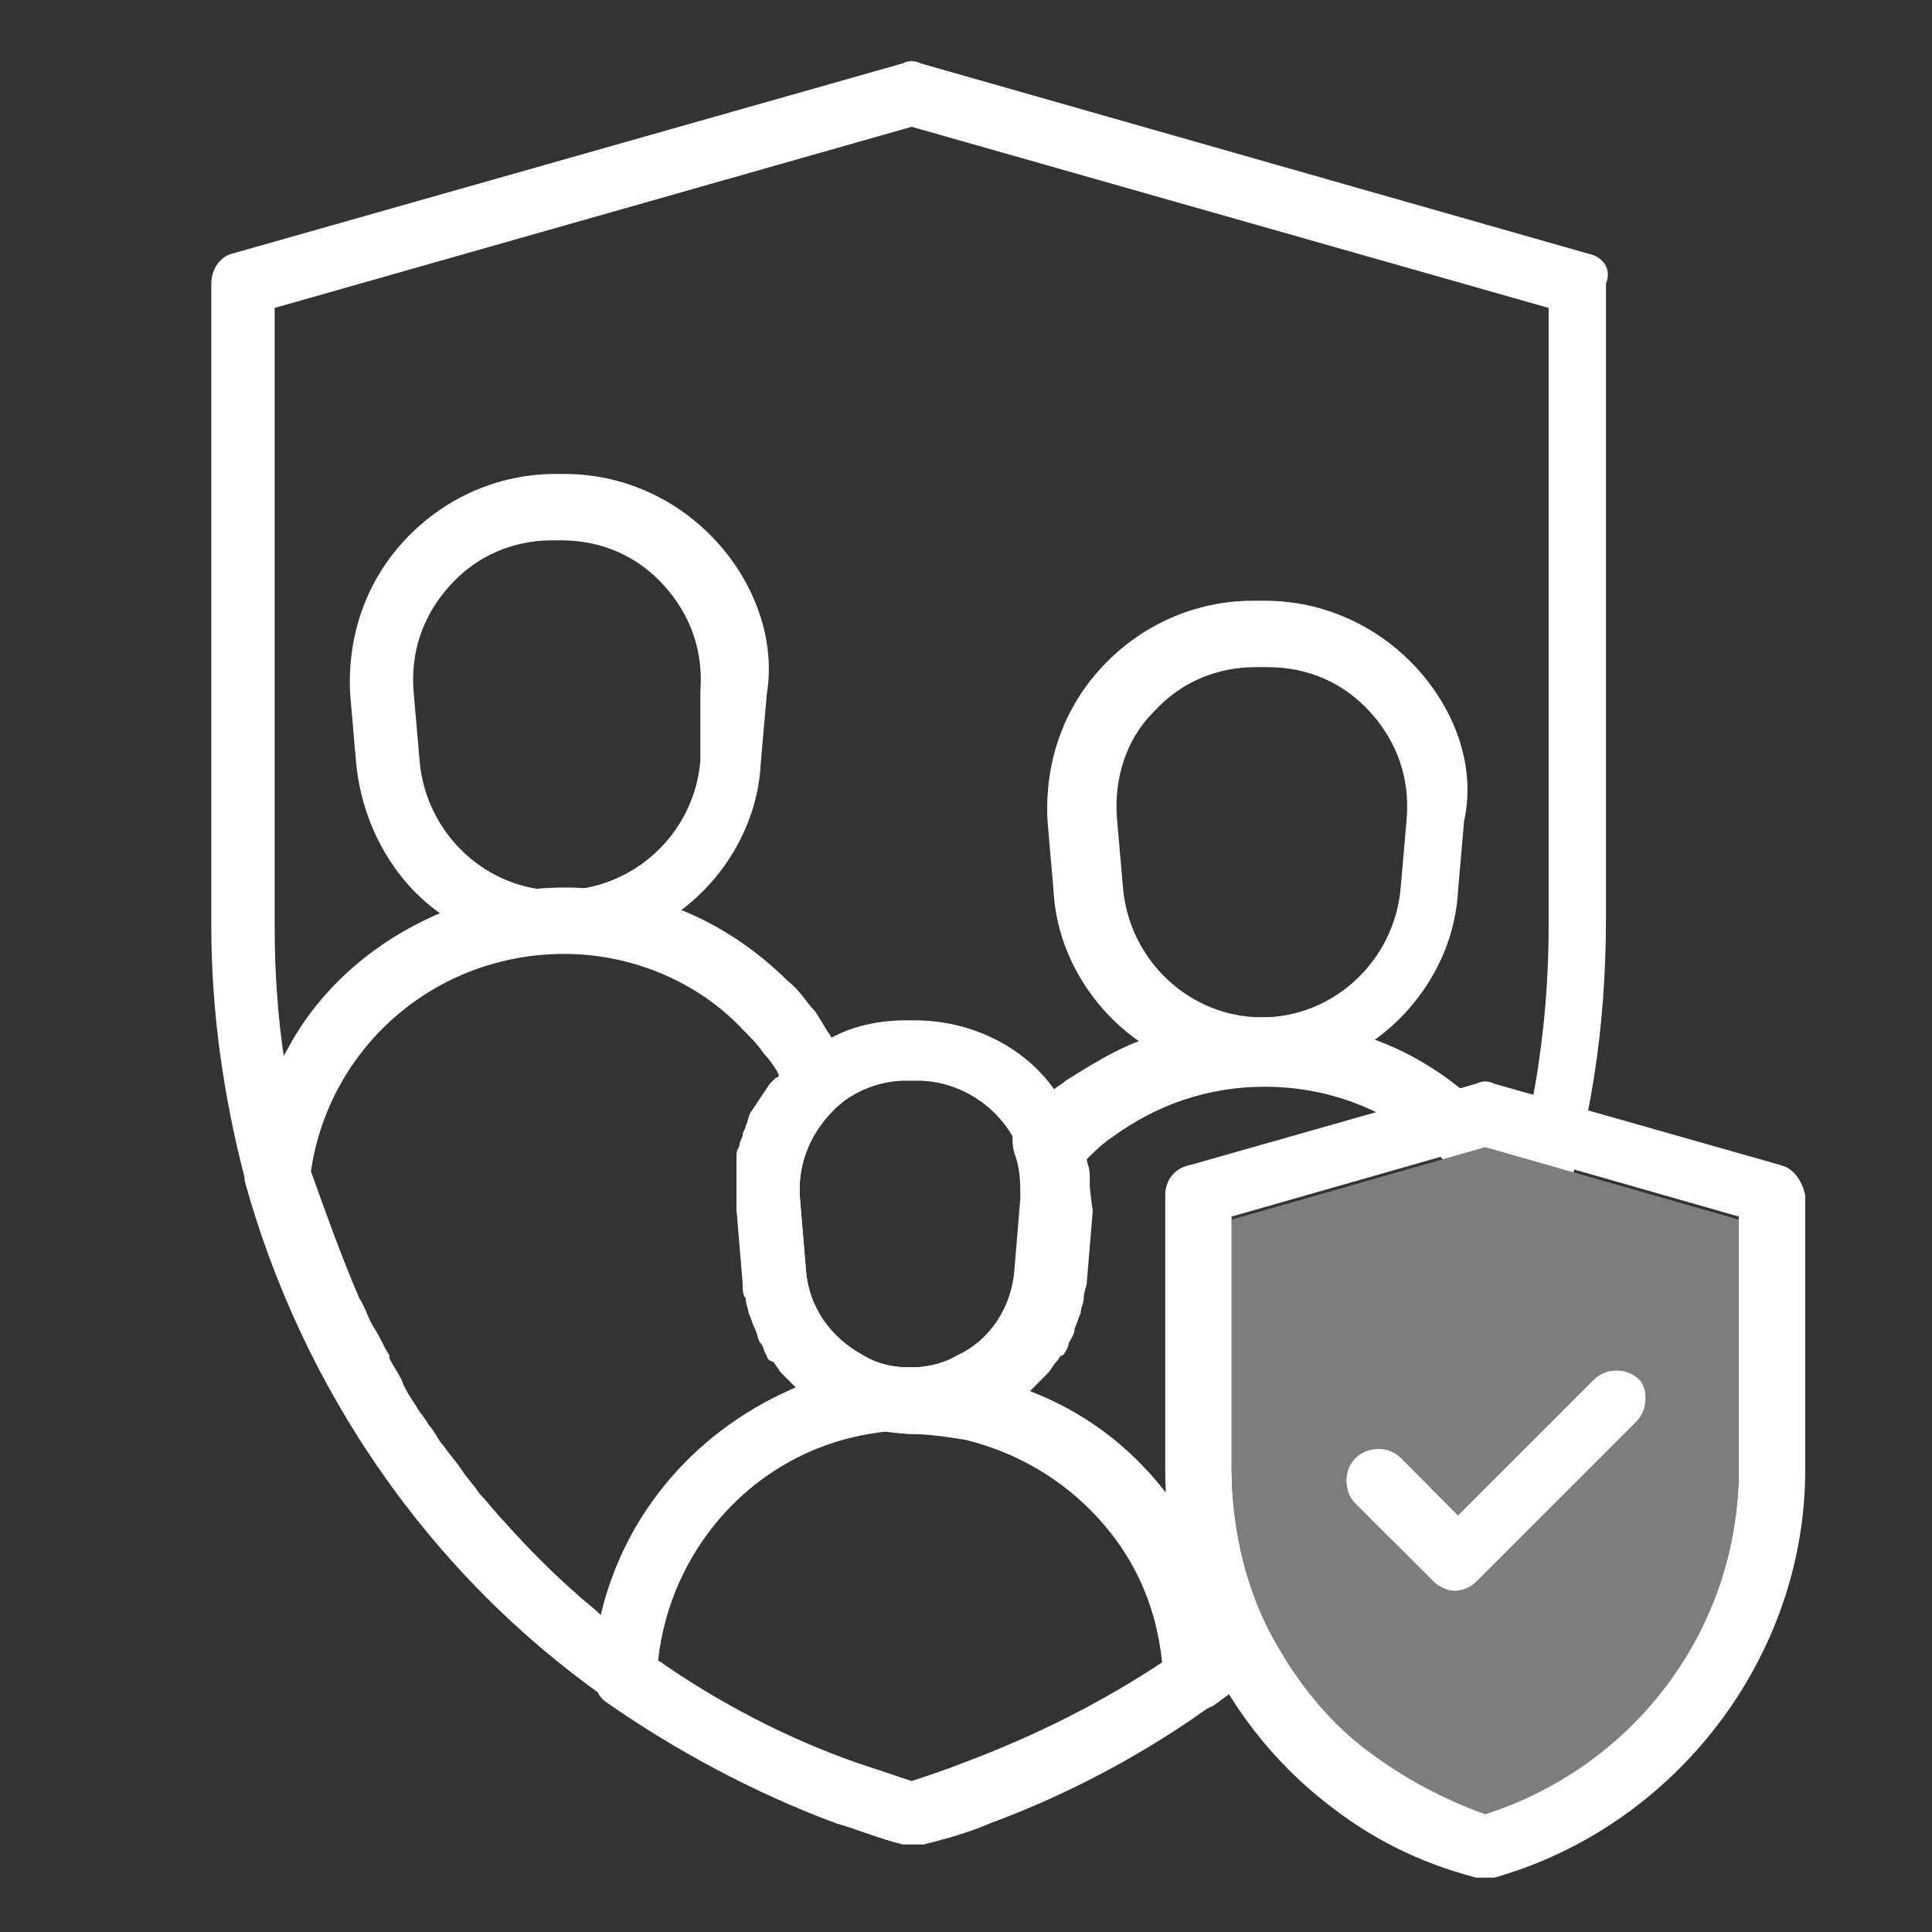
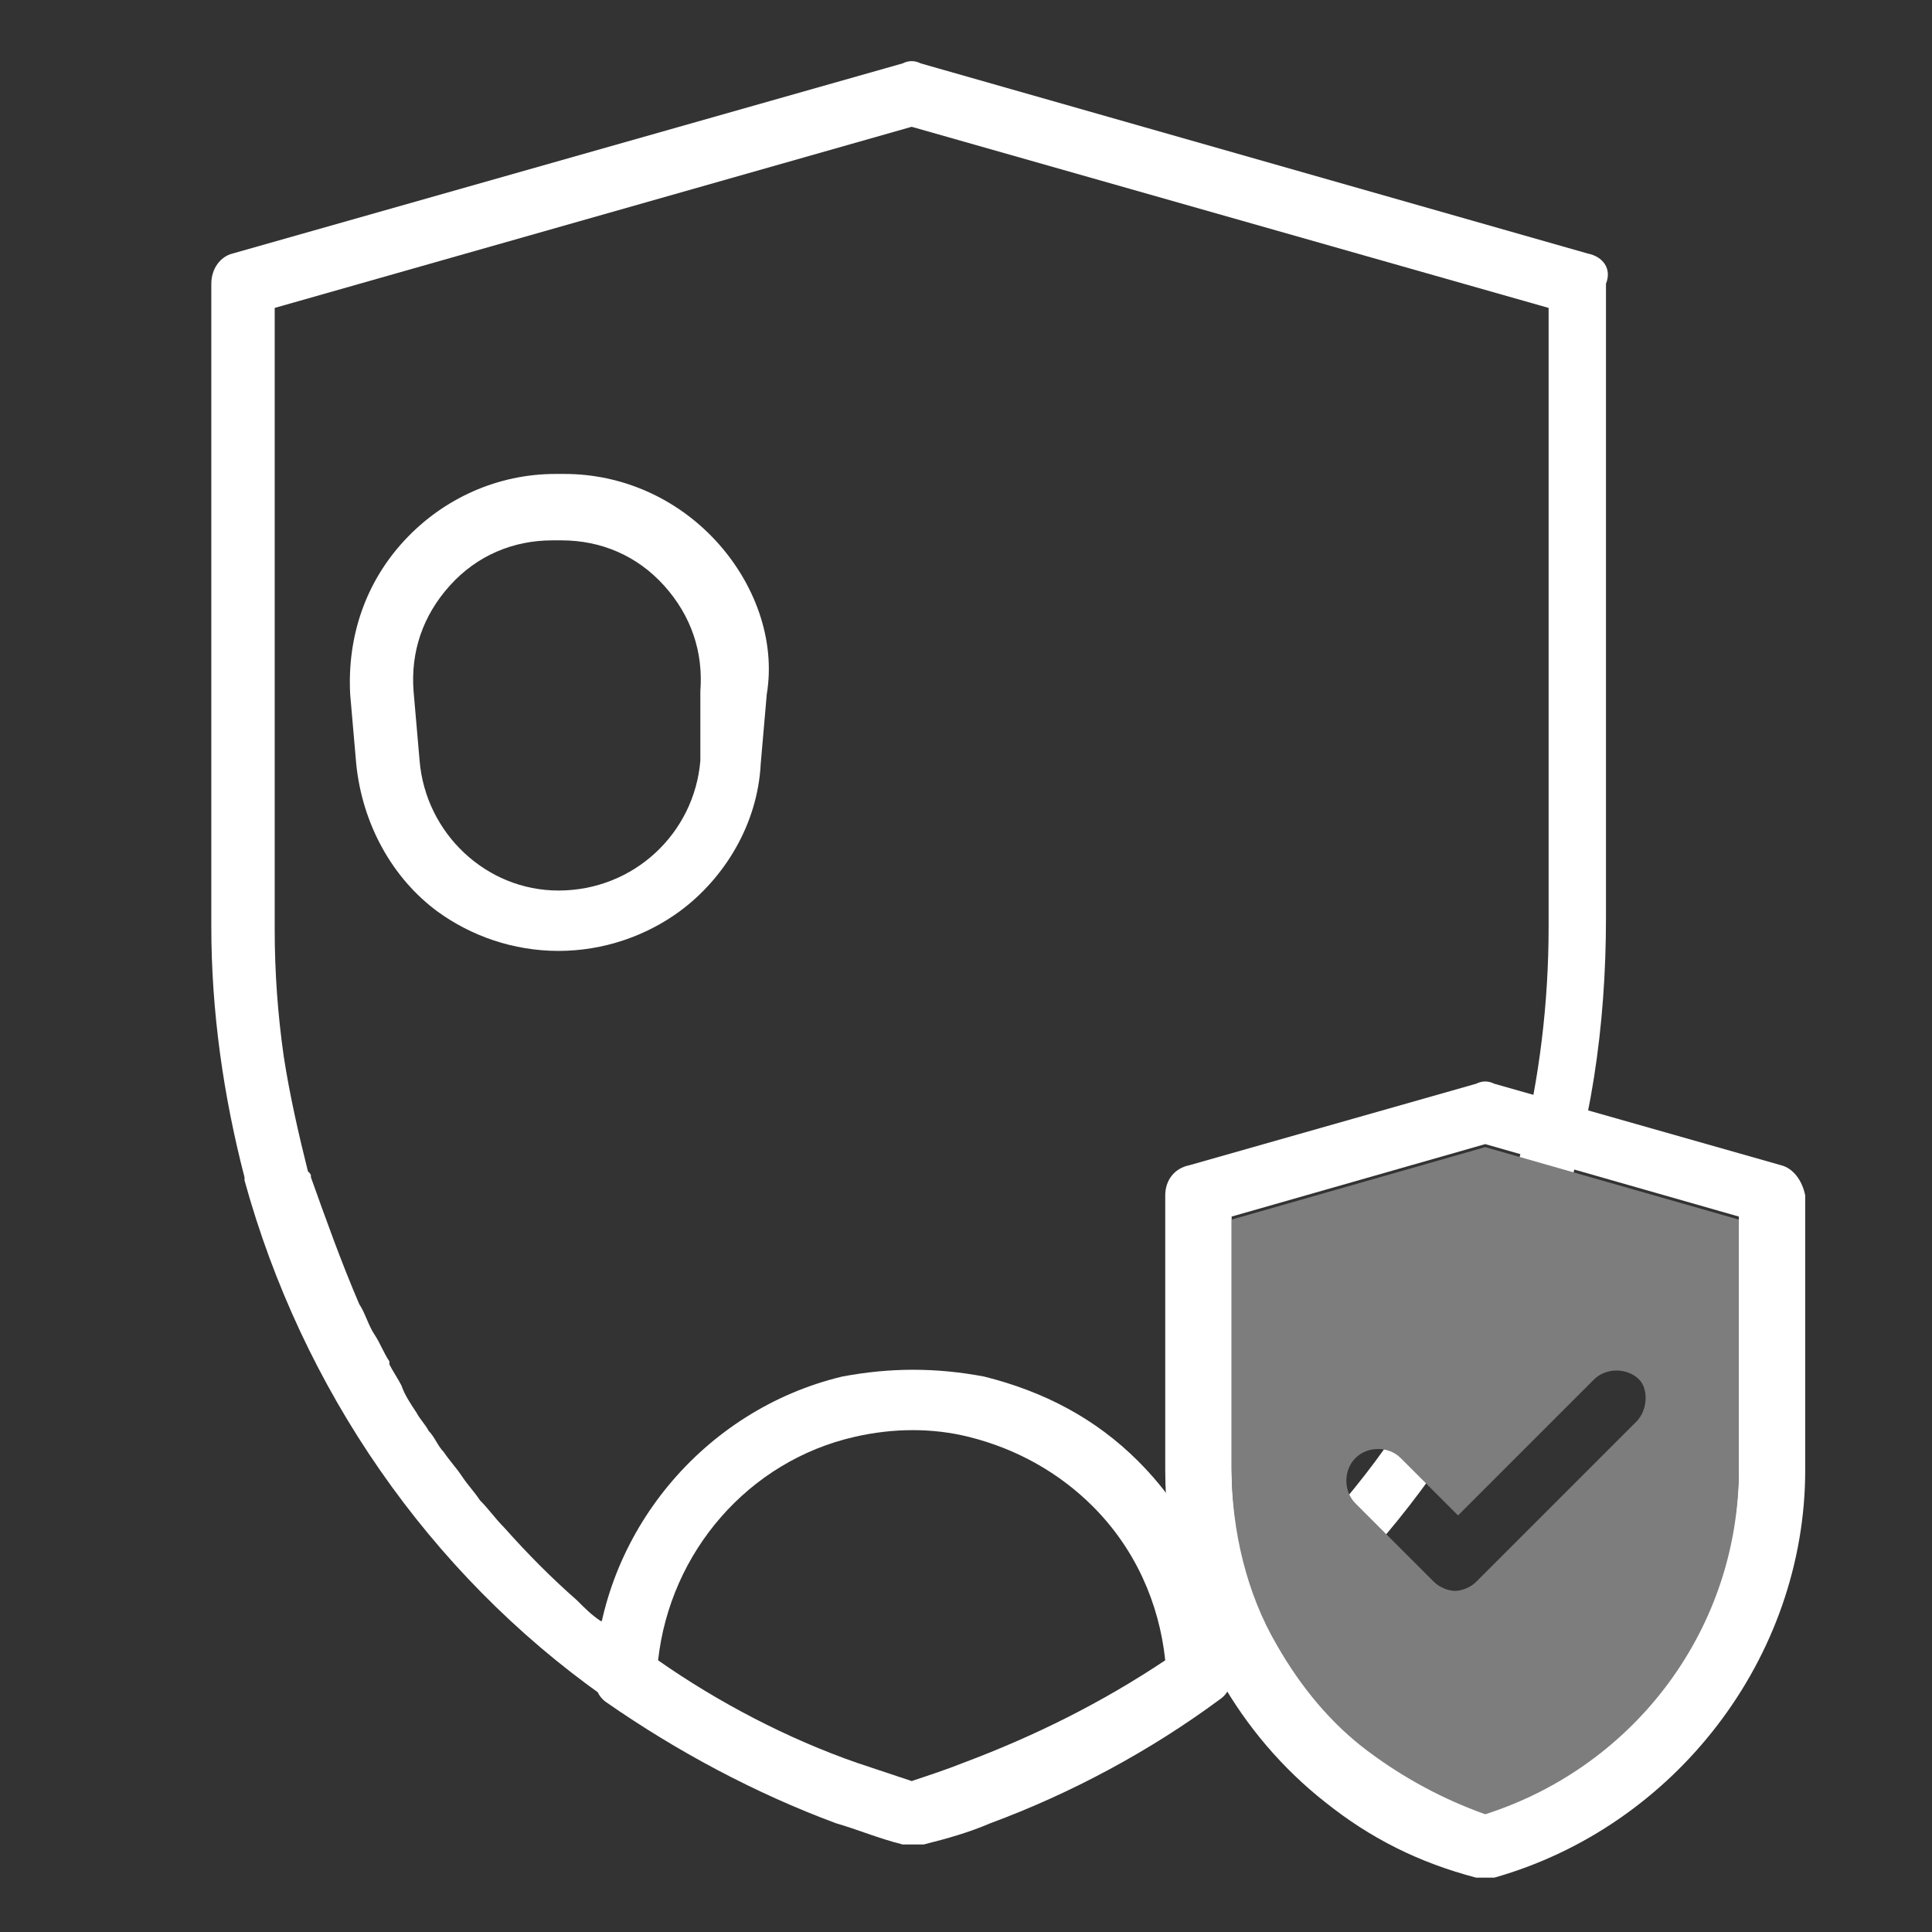
<svg xmlns="http://www.w3.org/2000/svg" version="1.1" id="Layer_1" x="0px" y="0px" viewBox="0 0 64 64" style="enable-background:new 0 0 64 64;" xml:space="preserve">
  <rect x="0" y="0" width="64" height="64" fill="#333333" stroke="none" />
  <style type="text/css">
	.st0{fill:#FFFFFF;}
	.st1{fill:#7D7D7D;}
</style>
  <g id="XMLID_411_">
    <path id="XMLID_450_" class="st0" d="M52.6,8.4L30.5,2.1c-0.2-0.1-0.4-0.1-0.6,0L7.7,8.4C7.3,8.5,7,8.9,7,9.4v21.3   c0,2.8,0.4,5.6,1.1,8.3c0,0,0,0.1,0,0.1c1.9,6.9,6.1,13,11.9,17.1c2.3,1.7,4.9,3.1,7.6,4c0.7,0.3,1.4,0.5,2.2,0.7   c0.1,0,0.2,0,0.3,0c0.1,0,0.2,0,0.3,0c0.8-0.2,1.5-0.5,2.2-0.7c2.8-1,5.3-2.4,7.6-4.1c5.3-3.8,9.2-9,11.3-15.2c0,0,0-0.1,0-0.1   c1.2-3.3,1.7-6.8,1.7-10.4V9.4C53.4,8.9,53.1,8.5,52.6,8.4z M49.7,40.4C49.6,40.5,49.6,40.5,49.7,40.4c-0.1,0.2-0.1,0.3-0.1,0.4   c-0.1,0.2-0.1,0.3-0.2,0.5c-0.1,0.2-0.1,0.3-0.2,0.5c-0.1,0.3-0.2,0.6-0.4,0.9c-0.6,1.4-1.3,2.7-2.1,4c-0.2,0.3-0.3,0.5-0.5,0.8   c-0.8,1.2-1.8,2.4-2.8,3.5c-0.3,0.3-0.5,0.5-0.8,0.8c-0.3,0.3-0.5,0.5-0.8,0.8c-0.3,0.3-0.6,0.5-0.9,0.7c-0.1,0.1-0.2,0.2-0.3,0.3   v0c-0.5,0.4-0.9,0.7-1.4,1.1c-0.2,0.1-0.3,0.2-0.5,0.3c-2,1.4-4.3,2.6-6.7,3.5c-0.5,0.2-1.1,0.4-1.7,0.6c-0.6-0.2-1.2-0.4-1.8-0.6   c-2.4-0.9-4.6-2-6.6-3.4c-0.2-0.1-0.3-0.2-0.5-0.3c-0.5-0.3-1-0.7-1.4-1.1c0,0,0,0-0.1,0c-0.3-0.2-0.5-0.4-0.8-0.7   c-0.8-0.7-1.6-1.5-2.4-2.4c-0.3-0.3-0.5-0.6-0.8-0.9c-0.2-0.3-0.4-0.5-0.6-0.8c-0.2-0.3-0.4-0.5-0.6-0.8c-0.2-0.2-0.3-0.5-0.5-0.7   c-0.1-0.2-0.3-0.4-0.4-0.6c-0.2-0.3-0.4-0.6-0.5-0.9c-0.1-0.2-0.3-0.5-0.4-0.7c0,0,0-0.1,0-0.1c-0.2-0.3-0.3-0.6-0.5-0.9   c-0.2-0.3-0.3-0.7-0.5-1c-0.6-1.4-1.1-2.8-1.6-4.2c0-0.1,0-0.1-0.1-0.2c-0.3-1.2-0.6-2.5-0.8-3.8c-0.2-1.4-0.3-2.8-0.3-4.2V10.2   l21.1-6l21.1,6v20.5c0,2.5-0.3,5-0.9,7.4C50.2,38.9,49.9,39.7,49.7,40.4z" />
    <g id="XMLID_440_">
      <path id="XMLID_442_" class="st0" d="M30.2,61.1c-0.1,0-0.2,0-0.3,0c-0.8-0.2-1.5-0.5-2.2-0.7c-2.7-1-5.3-2.4-7.6-4    c-0.3-0.2-0.4-0.5-0.4-0.9c0.2-4.7,3.6-8.8,8.2-9.9c1.6-0.3,3.1-0.3,4.7,0c2,0.5,3.7,1.4,5.1,2.8c1.9,1.9,3,4.4,3.1,7    c0,0.4-0.1,0.7-0.4,0.9c-2.3,1.7-4.9,3.1-7.6,4.1c-0.7,0.3-1.4,0.5-2.2,0.7C30.4,61.1,30.3,61.1,30.2,61.1z M21.8,55    c2,1.4,4.3,2.6,6.6,3.4c0.6,0.2,1.2,0.4,1.8,0.6c0.6-0.2,1.2-0.4,1.7-0.6c2.4-0.9,4.6-2,6.7-3.4c-0.2-1.9-1-3.7-2.4-5.1    c-1.1-1.1-2.5-1.9-4.1-2.3c-1.2-0.3-2.5-0.3-3.8,0C24.8,48.4,22.2,51.4,21.8,55z" />
    </g>
-     <path id="XMLID_436_" class="st0" d="M51.6,40.4c-0.3-0.8-0.7-1.6-1.3-2.3c-0.3-0.5-0.7-0.9-1.1-1.3c-1-1-2.2-1.8-3.5-2.3   c-1.3-0.5-2.6-0.8-4-0.8s-2.7,0.3-4,0.8c-0.8,0.3-1.6,0.8-2.4,1.3c-0.1,0.1-0.3,0.2-0.4,0.3c-0.4,0.3-0.7,0.7-1.1,1   c-0.3,0.3-0.3,0.7-0.2,1.1c0.2,0.5,0.2,1,0.2,1.5l-0.2,2.4c-0.1,1.2-0.8,2.3-1.9,2.8c-0.5,0.3-1.1,0.4-1.6,0.4   c-0.6,0-1.1,0.5-1.1,1.1c0,0.6,0.5,1.1,1.1,1.1c0.6,0,1.3,0.1,1.9,0.2c1.6,0.4,3,1.2,4.1,2.3c1.4,1.4,2.2,3.1,2.4,5.1   c0,0.2,0,0.4,0,0.6c0,0.4,0.2,0.7,0.6,0.9c0.1,0.1,0.3,0.1,0.5,0.1c0.2,0,0.4-0.1,0.6-0.2c5.3-3.8,9.2-9,11.3-15.2   c0-0.1,0.1-0.2,0.1-0.3v0C51.7,40.7,51.7,40.5,51.6,40.4z M49.5,40.8c-0.1,0.2-0.1,0.3-0.2,0.5c-0.1,0.2-0.1,0.3-0.2,0.5   c-0.1,0.3-0.2,0.6-0.4,0.9c-0.6,1.4-1.3,2.7-2.1,4c-0.2,0.3-0.3,0.5-0.5,0.8c-0.8,1.2-1.8,2.4-2.8,3.5c-0.3,0.3-0.5,0.5-0.8,0.8   c-0.3,0.3-0.5,0.5-0.8,0.8c-0.3,0.3-0.6,0.5-0.9,0.7c-0.1,0.1-0.2,0.2-0.3,0.3v0c-0.4-1.9-1.4-3.7-2.8-5.1c-1-1.1-2.3-1.9-3.7-2.4   c0,0,0,0,0,0c0.2-0.2,0.3-0.3,0.5-0.5c0,0,0,0,0.1-0.1c0.1-0.1,0.2-0.3,0.3-0.4c0.1-0.1,0.1-0.2,0.2-0.2c0.1-0.1,0.2-0.3,0.2-0.4   c0.1-0.2,0.2-0.3,0.2-0.5c0.1-0.2,0.1-0.3,0.2-0.5c0-0.2,0.1-0.3,0.1-0.5c0-0.2,0.1-0.4,0.1-0.5l0.2-2.4c0-0.4,0-0.8,0-1.2   c0-0.2-0.1-0.4-0.1-0.5c0.2-0.2,0.5-0.5,0.8-0.7c1.5-1.1,3.2-1.7,5.1-1.7c2.3,0,4.4,0.9,6,2.5C48.5,39,49.1,39.9,49.5,40.8   L49.5,40.8z" />
-     <path id="XMLID_432_" class="st0" d="M36,38.7c0-0.2-0.1-0.4-0.1-0.5c0-0.2-0.1-0.4-0.2-0.6c-0.2-0.5-0.4-1-0.7-1.4   c-1-1.5-2.8-2.4-4.7-2.4H30c-0.9,0-1.8,0.2-2.5,0.6c-0.4,0.2-0.7,0.4-1,0.7c-0.3,0.2-0.5,0.5-0.8,0.8c-0.1,0.1-0.1,0.1-0.2,0.2   c-0.2,0.3-0.4,0.6-0.6,0.9c-0.1,0.1-0.1,0.3-0.2,0.5c0,0.1-0.1,0.2-0.1,0.3c0,0.1-0.1,0.2-0.1,0.3c0,0.1-0.1,0.2-0.1,0.3   c0,0.1,0,0.2,0,0.3c0,0.1,0,0.2,0,0.3c0,0.4,0,0.7,0,1.1l0.2,2.4c0,0.2,0,0.4,0.1,0.5c0,0.2,0.1,0.4,0.1,0.5   c0.1,0.2,0.1,0.3,0.2,0.5c0.1,0.2,0.1,0.4,0.2,0.5c0.1,0.1,0.1,0.3,0.2,0.4c0,0.1,0.1,0.2,0.2,0.2c0.1,0.1,0.2,0.3,0.3,0.4   c0.2,0.2,0.4,0.4,0.6,0.6c0.3,0.3,0.7,0.6,1.2,0.8c0.8,0.4,1.7,0.6,2.6,0.6s1.8-0.2,2.6-0.6c0.4-0.2,0.8-0.5,1.2-0.8c0,0,0,0,0,0   c0.2-0.2,0.3-0.3,0.5-0.5c0,0,0,0,0.1-0.1c0.1-0.1,0.2-0.3,0.3-0.4c0.1-0.1,0.1-0.2,0.2-0.2c0.1-0.1,0.2-0.3,0.2-0.4   c0.1-0.2,0.2-0.3,0.2-0.5c0.1-0.2,0.1-0.3,0.2-0.5c0-0.2,0.1-0.3,0.1-0.5c0-0.2,0.1-0.4,0.1-0.5l0.2-2.4   C36.1,39.5,36.1,39.1,36,38.7z M33.7,42.1c-0.1,1.2-0.8,2.3-1.9,2.8c-0.5,0.3-1.1,0.4-1.6,0.4c-0.6,0-1.1-0.1-1.6-0.4   c-1.1-0.6-1.8-1.6-1.9-2.8l-0.2-2.4c-0.1-1.2,0.4-2.3,1.3-3.1c0.6-0.5,1.4-0.8,2.2-0.8h0.4c1.5,0,2.9,1,3.4,2.4   c0.2,0.5,0.2,1,0.2,1.5L33.7,42.1z" />
-     <path id="XMLID_428_" class="st0" d="M46.9,22.1c-1.3-1.4-3.1-2.2-5-2.2h-0.4c-1.9,0-3.7,0.8-5,2.2c-1.3,1.4-1.9,3.2-1.8,5.1   l0.2,2.3c0.1,2,1.2,3.8,2.7,4.9c1.1,0.8,2.5,1.3,4,1.3c1.5,0,2.9-0.5,4-1.3c1.5-1.1,2.6-2.9,2.7-4.9l0.2-2.3   C48.9,25.4,48.2,23.5,46.9,22.1z M46.4,29.4c-0.2,2.4-2.2,4.3-4.6,4.3s-4.4-1.9-4.6-4.3L37,27.1c-0.1-1.3,0.3-2.6,1.2-3.5   c0.9-1,2.1-1.5,3.4-1.5H42c1.3,0,2.5,0.5,3.4,1.5c0.9,1,1.3,2.2,1.2,3.5L46.4,29.4z" />
-     <path id="XMLID_424_" class="st0" d="M30.2,45.3c-0.6,0-1.1-0.1-1.6-0.4c-1.1-0.6-1.8-1.6-1.9-2.8l-0.2-2.4   c-0.1-1.2,0.4-2.3,1.3-3.1c0.4-0.3,0.5-0.8,0.3-1.3c-0.2-0.3-0.4-0.7-0.6-1c-0.2-0.3-0.3-0.5-0.5-0.8c-0.3-0.3-0.5-0.7-0.9-1   c-1-1-2.2-1.8-3.4-2.3c-1.3-0.5-2.6-0.8-4-0.8h0c-1.4,0-2.8,0.3-4,0.8c-2.2,0.9-4.1,2.5-5.2,4.6c-0.7,1.2-1.1,2.5-1.3,3.9   c0,0.1,0,0.2,0,0.3c0,0,0,0.1,0,0.1c1.9,6.9,6.1,13,11.9,17.1c0.2,0.1,0.4,0.2,0.6,0.2c0.2,0,0.3,0,0.5-0.1   c0.3-0.2,0.6-0.5,0.6-0.9c0-0.2,0-0.4,0-0.6c0.4-3.6,3-6.5,6.5-7.3c0.6-0.1,1.3-0.2,1.9-0.2c0.6,0,1.1-0.5,1.1-1.1   C31.2,45.8,30.8,45.3,30.2,45.3z M19.9,53.5C19.9,53.5,19.9,53.5,19.9,53.5c-0.3-0.3-0.6-0.5-0.8-0.7c-0.8-0.7-1.6-1.5-2.4-2.4   c-0.3-0.3-0.5-0.6-0.8-0.9c-0.2-0.3-0.4-0.5-0.6-0.8c-0.2-0.3-0.4-0.5-0.6-0.8c-0.2-0.2-0.3-0.5-0.5-0.7c-0.1-0.2-0.3-0.4-0.4-0.6   c-0.2-0.3-0.4-0.6-0.5-0.9c-0.1-0.2-0.3-0.5-0.4-0.7c0,0,0-0.1,0-0.1c-0.2-0.3-0.3-0.6-0.5-0.9c-0.2-0.3-0.3-0.7-0.5-1   c-0.6-1.4-1.1-2.8-1.6-4.2c0.6-4.1,4.1-7.2,8.4-7.2c2.2,0,4.4,0.9,5.9,2.5c0.3,0.3,0.5,0.5,0.7,0.8c0.2,0.2,0.4,0.5,0.5,0.7   c0,0.1-0.1,0.1-0.1,0.1c-0.1,0.1-0.1,0.1-0.2,0.2c-0.2,0.3-0.4,0.6-0.6,0.9c-0.1,0.1-0.1,0.3-0.2,0.5c0,0.1-0.1,0.2-0.1,0.3   c0,0.1-0.1,0.2-0.1,0.3c0,0.1-0.1,0.2-0.1,0.3c0,0.1,0,0.2,0,0.3c0,0.1,0,0.2,0,0.3c0,0.4,0,0.7,0,1.1l0.2,2.4c0,0.2,0,0.4,0.1,0.5   c0,0.2,0.1,0.4,0.1,0.5c0.1,0.2,0.1,0.3,0.2,0.5c0.1,0.2,0.1,0.4,0.2,0.5c0.1,0.1,0.1,0.3,0.2,0.4c0,0.1,0.1,0.2,0.2,0.2   c0.1,0.1,0.2,0.3,0.3,0.4c0.2,0.2,0.4,0.4,0.6,0.6C23.1,47.3,20.7,50.1,19.9,53.5z" />
    <path id="XMLID_420_" class="st0" d="M23.7,17.9c-1.3-1.4-3.1-2.2-5-2.2h-0.3c-1.9,0-3.7,0.8-5,2.2c-1.3,1.4-1.9,3.2-1.8,5.1   l0.2,2.3c0.2,2,1.2,3.8,2.7,4.9c1.1,0.8,2.5,1.3,4,1.3c1.5,0,2.9-0.5,4-1.3c1.5-1.1,2.6-2.9,2.7-4.9l0.2-2.3   C25.7,21.2,25,19.3,23.7,17.9z M23.2,25.2c-0.2,2.4-2.2,4.3-4.7,4.3h0c-2.4,0-4.4-1.9-4.6-4.3l-0.2-2.3c-0.1-1.3,0.3-2.5,1.2-3.5   c0.9-1,2.1-1.5,3.4-1.5h0.3c1.3,0,2.5,0.5,3.4,1.5c0.9,1,1.3,2.2,1.2,3.5L23.2,25.2z" />
    <path id="XMLID_416_" class="st0" d="M59,38.6l-9.5-2.7c-0.2-0.1-0.4-0.1-0.6,0l-9.5,2.7c-0.5,0.1-0.8,0.5-0.8,1v9.1   c0,2.4,0.6,4.8,1.8,6.9c0.9,1.6,2.1,3,3.5,4.1c1.5,1.2,3.1,2,5,2.5c0.1,0,0.2,0,0.3,0s0.2,0,0.3,0c6-1.7,10.3-7.3,10.3-13.5v-9.1   C59.7,39.1,59.4,38.7,59,38.6z M57.6,48.6c0,5.2-3.5,9.9-8.4,11.4c-1.4-0.4-2.7-1.1-3.9-2.1c-1.2-1-2.2-2.2-3-3.5   c-1-1.8-1.5-3.8-1.5-5.8v-8.3l8.4-2.4l8.4,2.4V48.6z" />
    <path id="XMLID_413_" class="st1" d="M49.2,38l-8.4,2.4v8.3c0,2,0.5,4.1,1.5,5.8c0.8,1.4,1.8,2.6,3,3.5c1.2,0.9,2.5,1.6,3.9,2.1   c5-1.6,8.4-6.2,8.4-11.4v-8.3L49.2,38z M54.2,47.1l-5.3,5.3c-0.2,0.2-0.5,0.3-0.7,0.3s-0.5-0.1-0.7-0.3l-2.6-2.6   c-0.4-0.4-0.4-1.1,0-1.5c0.4-0.4,1.1-0.4,1.5,0l1.9,1.9l4.5-4.5c0.4-0.4,1.1-0.4,1.5,0C54.6,46,54.6,46.7,54.2,47.1z" />
-     <path id="XMLID_412_" class="st0" d="M54.2,47.1l-5.3,5.3c-0.2,0.2-0.5,0.3-0.7,0.3s-0.5-0.1-0.7-0.3l-2.6-2.6   c-0.4-0.4-0.4-1.1,0-1.5c0.4-0.4,1.1-0.4,1.5,0l1.9,1.9l4.5-4.5c0.4-0.4,1.1-0.4,1.5,0C54.6,46,54.6,46.7,54.2,47.1z" />
  </g>
</svg>